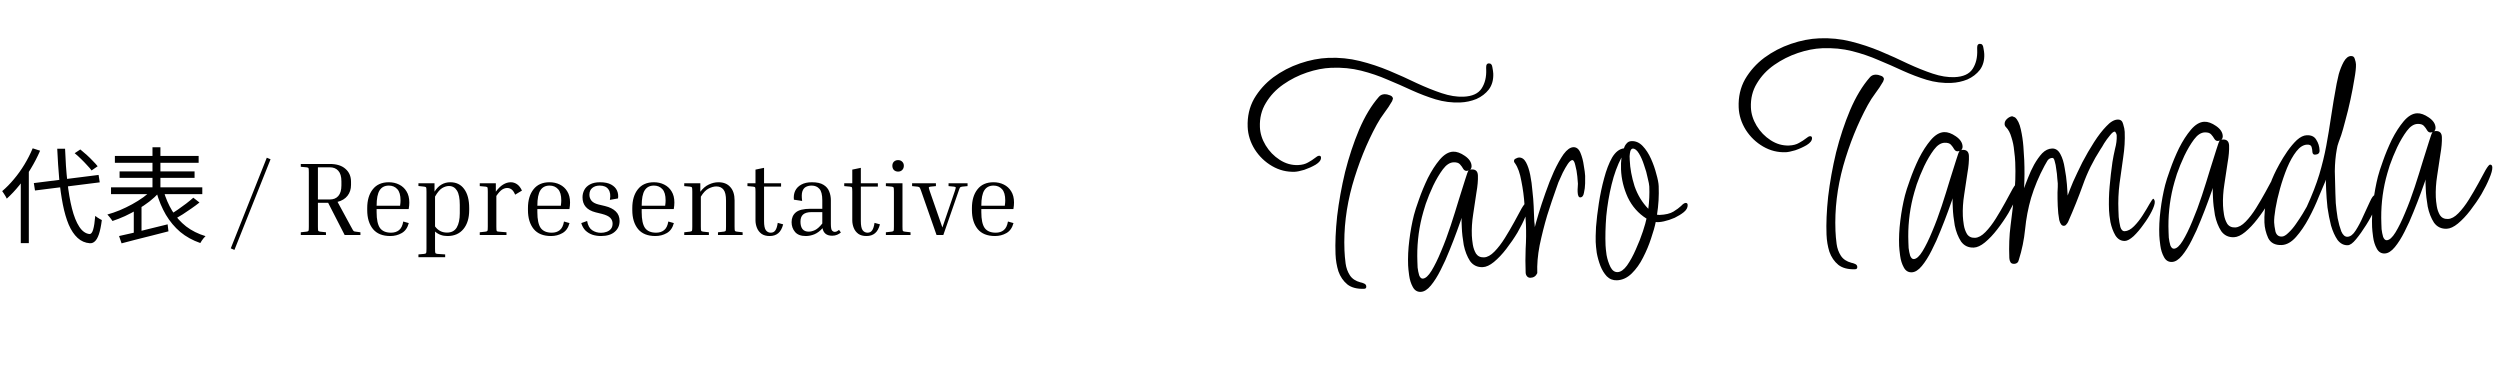
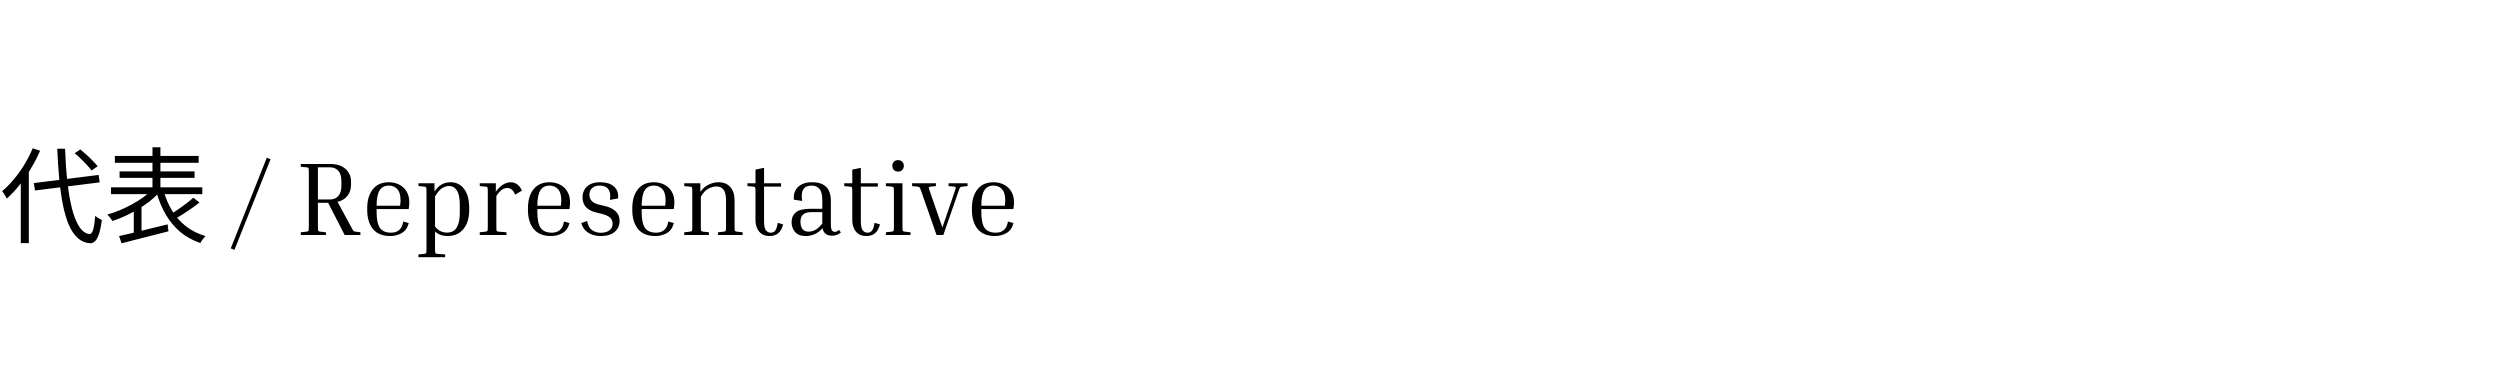
<svg xmlns="http://www.w3.org/2000/svg" width="383" height="60" viewBox="0 0 383 60" fill="none">
  <path d="M5.184 28.048L15.104 26.8L15.28 27.936L5.36 29.184L5.184 28.048ZM11.44 23.472L12.304 22.896C12.624 23.152 12.955 23.435 13.296 23.744C13.637 24.053 13.952 24.363 14.24 24.672C14.539 24.971 14.779 25.237 14.96 25.472L14.032 26.112C13.851 25.867 13.616 25.595 13.328 25.296C13.051 24.987 12.747 24.672 12.416 24.352C12.085 24.021 11.76 23.728 11.44 23.472ZM5.008 22.72L6.144 23.088C5.739 24.027 5.264 24.944 4.72 25.84C4.187 26.736 3.605 27.579 2.976 28.368C2.347 29.147 1.701 29.835 1.04 30.432C0.997 30.336 0.933 30.213 0.848 30.064C0.763 29.915 0.672 29.771 0.576 29.632C0.491 29.483 0.411 29.365 0.336 29.28C0.955 28.757 1.552 28.149 2.128 27.456C2.715 26.763 3.253 26.011 3.744 25.2C4.235 24.389 4.656 23.563 5.008 22.72ZM3.184 26.992L4.4 25.776L4.416 25.808V37.248H3.184V26.992ZM8.768 22.784H9.968C10.032 24.587 10.149 26.267 10.32 27.824C10.491 29.381 10.725 30.752 11.024 31.936C11.323 33.12 11.696 34.053 12.144 34.736C12.592 35.419 13.115 35.792 13.712 35.856C13.947 35.867 14.133 35.637 14.272 35.168C14.411 34.699 14.517 34 14.592 33.072C14.677 33.147 14.784 33.227 14.912 33.312C15.04 33.397 15.168 33.477 15.296 33.552C15.424 33.616 15.525 33.669 15.6 33.712C15.483 34.629 15.333 35.355 15.152 35.888C14.971 36.411 14.763 36.773 14.528 36.976C14.304 37.189 14.048 37.285 13.76 37.264C13.045 37.211 12.421 36.939 11.888 36.448C11.355 35.957 10.901 35.28 10.528 34.416C10.165 33.552 9.867 32.528 9.632 31.344C9.397 30.16 9.211 28.848 9.072 27.408C8.944 25.968 8.843 24.427 8.768 22.784ZM17.6 23.888H30.432V24.944H17.6V23.888ZM18.32 26.256H29.808V27.248H18.32V26.256ZM17.008 28.704H30.992V29.744H17.008V28.704ZM23.36 22.56H24.576V29.52H23.36V22.56ZM23.312 29.056L24.336 29.552C23.92 30 23.435 30.443 22.88 30.88C22.325 31.307 21.728 31.707 21.088 32.08C20.459 32.453 19.813 32.795 19.152 33.104C18.491 33.403 17.851 33.653 17.232 33.856C17.179 33.76 17.104 33.653 17.008 33.536C16.912 33.408 16.816 33.285 16.72 33.168C16.624 33.051 16.533 32.949 16.448 32.864C17.067 32.693 17.701 32.475 18.352 32.208C19.003 31.931 19.632 31.627 20.24 31.296C20.859 30.955 21.429 30.597 21.952 30.224C22.485 29.84 22.939 29.451 23.312 29.056ZM25.056 29.216C25.376 30.347 25.819 31.376 26.384 32.304C26.96 33.232 27.669 34.027 28.512 34.688C29.365 35.339 30.357 35.835 31.488 36.176C31.403 36.251 31.307 36.352 31.2 36.48C31.104 36.608 31.008 36.736 30.912 36.864C30.827 36.992 30.752 37.115 30.688 37.232C29.515 36.827 28.491 36.261 27.616 35.536C26.752 34.8 26.016 33.92 25.408 32.896C24.811 31.872 24.331 30.72 23.968 29.44L25.056 29.216ZM29.616 30.288L30.56 31.024C30.187 31.323 29.776 31.627 29.328 31.936C28.891 32.245 28.448 32.544 28 32.832C27.563 33.109 27.152 33.355 26.768 33.568L26.016 32.896C26.4 32.672 26.811 32.411 27.248 32.112C27.685 31.813 28.112 31.504 28.528 31.184C28.944 30.864 29.307 30.565 29.616 30.288ZM18.24 36.16C18.848 36.032 19.557 35.872 20.368 35.68C21.179 35.477 22.037 35.264 22.944 35.04C23.861 34.816 24.773 34.592 25.68 34.368L25.808 35.44C24.965 35.664 24.112 35.883 23.248 36.096C22.384 36.32 21.557 36.528 20.768 36.72C19.979 36.923 19.264 37.109 18.624 37.28L18.24 36.16ZM20.496 32.032L21.36 31.168L21.68 31.264V36.096H20.496V32.032ZM40.873 24.16L41.449 24.4L35.913 38.288L35.353 38.048L40.873 24.16ZM46.081 25.552V25.12H50.529C51.574 25.12 52.374 25.371 52.928 25.872C53.494 26.363 53.776 27.019 53.776 27.84V28.336C53.776 28.987 53.595 29.541 53.233 30C52.88 30.448 52.374 30.757 51.712 30.928L53.761 34.704C53.899 34.96 54.001 35.141 54.065 35.248C54.129 35.344 54.187 35.408 54.24 35.44C54.304 35.461 54.39 35.477 54.496 35.488L55.217 35.584V36H52.8L50.273 31.072H48.705V34.704C48.705 35.077 48.721 35.296 48.752 35.36C48.785 35.424 48.886 35.467 49.056 35.488L49.937 35.584V36H46.081V35.584L46.961 35.488C47.131 35.467 47.233 35.424 47.264 35.36C47.297 35.296 47.312 35.077 47.312 34.704V26.416C47.312 26.043 47.297 25.824 47.264 25.76C47.233 25.696 47.131 25.653 46.961 25.632L46.081 25.552ZM50.529 25.632H48.705V30.56H50.529C51.083 30.56 51.515 30.384 51.825 30.032C52.145 29.669 52.304 29.125 52.304 28.4V27.776C52.304 27.051 52.145 26.512 51.825 26.16C51.515 25.808 51.083 25.632 50.529 25.632ZM62.626 34.176C62.434 34.901 62.071 35.413 61.538 35.712C61.015 36.011 60.434 36.16 59.794 36.16C58.61 36.16 57.725 35.803 57.138 35.088C56.551 34.363 56.258 33.397 56.258 32.192V31.872C56.258 30.677 56.541 29.723 57.106 29.008C57.671 28.283 58.493 27.92 59.57 27.92C60.146 27.92 60.669 28.037 61.138 28.272C61.618 28.507 61.997 28.853 62.274 29.312C62.562 29.771 62.706 30.341 62.706 31.024C62.706 31.344 62.674 31.68 62.61 32.032H57.698V32.512C57.698 33.632 57.869 34.437 58.21 34.928C58.562 35.408 59.127 35.648 59.906 35.648C60.397 35.648 60.802 35.52 61.122 35.264C61.453 35.008 61.671 34.565 61.778 33.936L62.626 34.176ZM59.57 28.432C58.941 28.432 58.471 28.672 58.162 29.152C57.853 29.632 57.698 30.421 57.698 31.52H61.298V31.472C61.319 31.333 61.335 31.2 61.346 31.072C61.357 30.933 61.362 30.811 61.362 30.704C61.362 29.904 61.197 29.328 60.866 28.976C60.535 28.613 60.103 28.432 59.57 28.432ZM64.104 28.496V28.08H66.568V29.36C66.888 28.859 67.246 28.496 67.64 28.272C68.046 28.037 68.494 27.92 68.984 27.92C69.902 27.92 70.611 28.267 71.112 28.96C71.624 29.653 71.88 30.624 71.88 31.872V32.192C71.88 33.408 71.587 34.373 71 35.088C70.414 35.803 69.598 36.16 68.552 36.16C67.806 36.16 67.171 35.931 66.648 35.472V38.112C66.648 38.475 66.664 38.688 66.696 38.752C66.728 38.827 66.83 38.875 67 38.896L68.2 38.976V39.408H64.104V38.976L64.984 38.896C65.155 38.875 65.256 38.827 65.288 38.752C65.32 38.688 65.336 38.475 65.336 38.112V29.376C65.336 29.003 65.32 28.784 65.288 28.72C65.256 28.656 65.155 28.613 64.984 28.592L64.104 28.496ZM68.776 28.496C68.446 28.496 68.099 28.603 67.736 28.816C67.384 29.029 67.022 29.461 66.648 30.112V34.688C67.107 35.317 67.715 35.632 68.472 35.632C69.166 35.632 69.667 35.371 69.976 34.848C70.286 34.315 70.44 33.589 70.44 32.672V31.392C70.44 30.389 70.296 29.659 70.008 29.2C69.72 28.731 69.31 28.496 68.776 28.496ZM73.498 28.512V28.08H75.962V29.36C76.335 28.859 76.708 28.496 77.082 28.272C77.466 28.037 77.855 27.92 78.249 27.92C78.591 27.92 78.911 28.021 79.21 28.224C79.508 28.427 79.759 28.752 79.962 29.2L78.921 29.824C78.761 29.44 78.58 29.173 78.377 29.024C78.175 28.875 77.951 28.8 77.706 28.8C77.439 28.8 77.172 28.885 76.906 29.056C76.65 29.227 76.362 29.547 76.041 30.016V34.704C76.041 35.077 76.058 35.301 76.09 35.376C76.121 35.44 76.223 35.477 76.394 35.488L77.594 35.584V36H73.498V35.584L74.377 35.488C74.548 35.467 74.65 35.424 74.681 35.36C74.713 35.296 74.73 35.077 74.73 34.704V29.376C74.73 29.003 74.713 28.784 74.681 28.72C74.65 28.656 74.548 28.613 74.377 28.592L73.498 28.512ZM87.251 34.176C87.059 34.901 86.696 35.413 86.163 35.712C85.64 36.011 85.059 36.16 84.419 36.16C83.235 36.16 82.35 35.803 81.763 35.088C81.176 34.363 80.883 33.397 80.883 32.192V31.872C80.883 30.677 81.166 29.723 81.731 29.008C82.296 28.283 83.118 27.92 84.195 27.92C84.771 27.92 85.294 28.037 85.763 28.272C86.243 28.507 86.622 28.853 86.899 29.312C87.187 29.771 87.331 30.341 87.331 31.024C87.331 31.344 87.299 31.68 87.235 32.032H82.323V32.512C82.323 33.632 82.494 34.437 82.835 34.928C83.187 35.408 83.752 35.648 84.531 35.648C85.022 35.648 85.427 35.52 85.747 35.264C86.078 35.008 86.296 34.565 86.403 33.936L87.251 34.176ZM84.195 28.432C83.566 28.432 83.096 28.672 82.787 29.152C82.478 29.632 82.323 30.421 82.323 31.52H85.923V31.472C85.944 31.333 85.96 31.2 85.971 31.072C85.982 30.933 85.987 30.811 85.987 30.704C85.987 29.904 85.822 29.328 85.491 28.976C85.16 28.613 84.728 28.432 84.195 28.432ZM92.217 32.768L91.241 32.528C89.908 32.187 89.241 31.419 89.241 30.224C89.241 29.829 89.332 29.456 89.513 29.104C89.695 28.752 89.983 28.469 90.377 28.256C90.783 28.032 91.3 27.92 91.929 27.92C92.633 27.92 93.199 28.037 93.625 28.272C94.052 28.507 94.351 28.811 94.521 29.184C94.692 29.557 94.745 29.963 94.681 30.4L93.433 30.624C93.561 29.931 93.487 29.392 93.209 29.008C92.943 28.624 92.5 28.432 91.881 28.432C91.401 28.432 91.017 28.555 90.729 28.8C90.441 29.035 90.297 29.381 90.297 29.84C90.297 30.181 90.404 30.485 90.617 30.752C90.831 31.008 91.188 31.2 91.689 31.328L92.697 31.568C93.401 31.739 93.945 32.011 94.329 32.384C94.724 32.757 94.921 33.248 94.921 33.856C94.921 34.539 94.671 35.093 94.169 35.52C93.679 35.947 92.975 36.16 92.057 36.16C91.62 36.16 91.193 36.096 90.777 35.968C90.372 35.829 90.015 35.616 89.705 35.328C89.407 35.029 89.188 34.645 89.049 34.176L89.945 33.856C90.063 34.528 90.319 34.997 90.713 35.264C91.108 35.531 91.561 35.664 92.073 35.664C92.372 35.664 92.655 35.616 92.921 35.52C93.199 35.424 93.423 35.275 93.593 35.072C93.764 34.859 93.849 34.587 93.849 34.256C93.849 33.915 93.732 33.621 93.497 33.376C93.263 33.131 92.836 32.928 92.217 32.768ZM103.235 34.176C103.043 34.901 102.681 35.413 102.147 35.712C101.625 36.011 101.043 36.16 100.403 36.16C99.219 36.16 98.334 35.803 97.747 35.088C97.161 34.363 96.867 33.397 96.867 32.192V31.872C96.867 30.677 97.15 29.723 97.715 29.008C98.281 28.283 99.102 27.92 100.179 27.92C100.755 27.92 101.278 28.037 101.747 28.272C102.227 28.507 102.606 28.853 102.883 29.312C103.171 29.771 103.315 30.341 103.315 31.024C103.315 31.344 103.283 31.68 103.219 32.032H98.307V32.512C98.307 33.632 98.478 34.437 98.819 34.928C99.171 35.408 99.737 35.648 100.515 35.648C101.006 35.648 101.411 35.52 101.731 35.264C102.062 35.008 102.281 34.565 102.387 33.936L103.235 34.176ZM100.179 28.432C99.55 28.432 99.081 28.672 98.771 29.152C98.462 29.632 98.307 30.421 98.307 31.52H101.907V31.472C101.929 31.333 101.945 31.2 101.955 31.072C101.966 30.933 101.971 30.811 101.971 30.704C101.971 29.904 101.806 29.328 101.475 28.976C101.145 28.613 100.713 28.432 100.179 28.432ZM113.77 35.584V36H109.994V35.584L110.874 35.488C111.044 35.467 111.146 35.424 111.178 35.36C111.21 35.296 111.226 35.077 111.226 34.704V30.72C111.226 29.931 111.098 29.376 110.842 29.056C110.586 28.725 110.218 28.56 109.738 28.56C109.386 28.56 108.996 28.667 108.57 28.88C108.143 29.093 107.743 29.509 107.37 30.128V34.704C107.37 35.077 107.386 35.296 107.418 35.36C107.45 35.424 107.551 35.467 107.722 35.488L108.602 35.584V36H104.826V35.584L105.706 35.488C105.876 35.467 105.978 35.424 106.01 35.36C106.042 35.296 106.058 35.077 106.058 34.704V29.376C106.058 29.003 106.042 28.784 106.01 28.72C105.978 28.656 105.876 28.613 105.706 28.592L104.826 28.512V28.08H107.29V29.376C107.674 28.864 108.106 28.496 108.586 28.272C109.076 28.037 109.567 27.92 110.058 27.92C110.847 27.92 111.455 28.165 111.882 28.656C112.319 29.136 112.538 29.819 112.538 30.704V34.704C112.538 35.077 112.554 35.296 112.586 35.36C112.618 35.424 112.719 35.467 112.89 35.488L113.77 35.584ZM119.981 34.368C119.821 34.987 119.57 35.44 119.229 35.728C118.887 36.016 118.45 36.16 117.917 36.16C117.405 36.16 116.989 36.048 116.669 35.824C116.349 35.589 116.114 35.285 115.965 34.912C115.815 34.539 115.741 34.149 115.741 33.744V29.376C115.741 29.003 115.725 28.784 115.693 28.72C115.671 28.656 115.57 28.613 115.389 28.592L114.509 28.512V28.08H115.741V25.984L117.053 25.712V28.08H119.661V28.592H117.053V33.872C117.053 34.544 117.143 35.008 117.325 35.264C117.517 35.52 117.767 35.648 118.077 35.648C118.386 35.648 118.621 35.531 118.781 35.296C118.951 35.061 119.074 34.677 119.149 34.144L119.981 34.368ZM127.48 36.112C126.648 36.112 126.157 35.728 126.008 34.96C125.635 35.387 125.224 35.696 124.776 35.888C124.328 36.069 123.885 36.16 123.448 36.16C122.701 36.16 122.152 35.952 121.8 35.536C121.448 35.12 121.272 34.619 121.272 34.032C121.272 33.403 121.485 32.907 121.912 32.544C122.349 32.171 123.101 31.984 124.168 31.984H125.976V30.688C125.976 29.835 125.827 29.248 125.528 28.928C125.24 28.597 124.845 28.432 124.344 28.432C124.024 28.432 123.736 28.496 123.48 28.624C123.224 28.752 123.037 28.987 122.92 29.328C122.813 29.659 122.803 30.144 122.888 30.784L121.624 30.592C121.571 30.091 121.635 29.643 121.816 29.248C122.008 28.843 122.317 28.523 122.744 28.288C123.181 28.043 123.725 27.92 124.376 27.92C125.155 27.92 125.752 28.053 126.168 28.32C126.584 28.576 126.872 28.912 127.032 29.328C127.203 29.744 127.288 30.197 127.288 30.688V34.288C127.288 34.832 127.347 35.173 127.464 35.312C127.592 35.451 127.731 35.52 127.88 35.52C127.976 35.52 128.077 35.499 128.184 35.456C128.291 35.403 128.408 35.323 128.536 35.216L128.824 35.616C128.664 35.755 128.472 35.872 128.248 35.968C128.035 36.064 127.779 36.112 127.48 36.112ZM123.896 35.488C124.195 35.488 124.515 35.408 124.856 35.248C125.208 35.077 125.581 34.741 125.976 34.24V32.496H124.344C123.747 32.496 123.309 32.619 123.032 32.864C122.765 33.099 122.632 33.467 122.632 33.968C122.632 34.448 122.733 34.821 122.936 35.088C123.149 35.355 123.469 35.488 123.896 35.488ZM134.809 34.368C134.649 34.987 134.398 35.44 134.057 35.728C133.715 36.016 133.278 36.16 132.745 36.16C132.233 36.16 131.817 36.048 131.497 35.824C131.177 35.589 130.942 35.285 130.793 34.912C130.643 34.539 130.569 34.149 130.569 33.744V29.376C130.569 29.003 130.553 28.784 130.521 28.72C130.499 28.656 130.398 28.613 130.217 28.592L129.337 28.512V28.08H130.569V25.984L131.881 25.712V28.08H134.489V28.592H131.881V33.872C131.881 34.544 131.971 35.008 132.153 35.264C132.345 35.52 132.595 35.648 132.905 35.648C133.214 35.648 133.449 35.531 133.609 35.296C133.779 35.061 133.902 34.677 133.977 34.144L134.809 34.368ZM137.588 26.288C137.332 26.288 137.119 26.208 136.948 26.048C136.788 25.877 136.708 25.659 136.708 25.392C136.708 25.136 136.788 24.928 136.948 24.768C137.119 24.608 137.332 24.528 137.588 24.528C137.844 24.528 138.052 24.608 138.212 24.768C138.383 24.928 138.468 25.136 138.468 25.392C138.468 25.659 138.383 25.877 138.212 26.048C138.052 26.208 137.844 26.288 137.588 26.288ZM135.716 28.512V28.08H138.26V34.704C138.26 35.077 138.276 35.296 138.308 35.36C138.34 35.424 138.442 35.467 138.612 35.488L139.492 35.584V36H135.716V35.584L136.596 35.488C136.767 35.467 136.868 35.424 136.9 35.36C136.932 35.296 136.948 35.077 136.948 34.704V29.376C136.948 29.003 136.932 28.784 136.9 28.72C136.868 28.656 136.767 28.613 136.596 28.592L135.716 28.512ZM146.854 29.28L144.518 36H143.478L141.126 29.28C141.019 28.971 140.939 28.784 140.886 28.72C140.832 28.656 140.72 28.613 140.55 28.592L139.734 28.512V28.08H143.382V28.512L142.566 28.592C142.395 28.613 142.304 28.656 142.294 28.72C142.283 28.773 142.331 28.96 142.438 29.28L144.374 34.848L146.278 29.28C146.384 28.96 146.432 28.773 146.422 28.72C146.411 28.656 146.32 28.613 146.15 28.592L145.318 28.512V28.08H148.23V28.512L147.414 28.592C147.243 28.613 147.131 28.656 147.078 28.72C147.035 28.773 146.96 28.96 146.854 29.28ZM155.267 34.176C155.075 34.901 154.712 35.413 154.179 35.712C153.656 36.011 153.075 36.16 152.435 36.16C151.251 36.16 150.365 35.803 149.779 35.088C149.192 34.363 148.899 33.397 148.899 32.192V31.872C148.899 30.677 149.181 29.723 149.747 29.008C150.312 28.283 151.133 27.92 152.211 27.92C152.787 27.92 153.309 28.037 153.779 28.272C154.259 28.507 154.637 28.853 154.915 29.312C155.203 29.771 155.347 30.341 155.347 31.024C155.347 31.344 155.315 31.68 155.251 32.032H150.339V32.512C150.339 33.632 150.509 34.437 150.851 34.928C151.203 35.408 151.768 35.648 152.547 35.648C153.037 35.648 153.443 35.52 153.763 35.264C154.093 35.008 154.312 34.565 154.419 33.936L155.267 34.176ZM152.211 28.432C151.581 28.432 151.112 28.672 150.803 29.152C150.493 29.632 150.339 30.421 150.339 31.52H153.939V31.472C153.96 31.333 153.976 31.2 153.987 31.072C153.997 30.933 154.003 30.811 154.003 30.704C154.003 29.904 153.837 29.328 153.507 28.976C153.176 28.613 152.744 28.432 152.211 28.432Z" fill="black" />
-   <path d="M198.382 26.315C197.135 26.364 195.971 26.075 194.889 25.445C193.807 24.816 192.925 23.97 192.242 22.909C191.558 21.815 191.192 20.66 191.143 19.445C191.08 17.847 191.407 16.409 192.124 15.131C192.874 13.852 193.855 12.756 195.068 11.843C196.313 10.929 197.677 10.218 199.162 9.711C200.647 9.203 202.093 8.921 203.5 8.865C205.163 8.799 206.77 8.959 208.323 9.346C209.876 9.732 211.385 10.233 212.85 10.847C214.316 11.461 215.718 12.094 217.057 12.745C218.395 13.364 219.664 13.874 220.865 14.275C222.066 14.675 223.178 14.855 224.201 14.814C225.544 14.761 226.472 14.339 226.985 13.55C227.498 12.761 227.732 11.791 227.686 10.64L227.68 10.496C227.674 10.336 227.683 10.176 227.709 10.015C227.765 9.82 227.889 9.719 228.081 9.712C228.401 9.699 228.585 9.9 228.634 10.314C228.714 10.727 228.759 11.046 228.768 11.27C228.806 12.229 228.582 13.039 228.096 13.698C227.609 14.326 226.972 14.816 226.185 15.168C225.397 15.487 224.571 15.664 223.708 15.699C222.429 15.749 221.174 15.591 219.942 15.224C218.743 14.855 217.523 14.392 216.284 13.833C215.077 13.272 213.838 12.729 212.568 12.203C211.297 11.645 209.95 11.187 208.526 10.827C207.103 10.467 205.576 10.32 203.945 10.385C202.762 10.432 201.523 10.674 200.227 11.109C198.931 11.545 197.722 12.154 196.601 12.935C195.479 13.716 194.588 14.665 193.928 15.78C193.266 16.863 192.963 18.092 193.018 19.467C193.056 20.426 193.349 21.359 193.898 22.266C194.446 23.173 195.164 23.913 196.052 24.486C196.939 25.059 197.879 25.326 198.87 25.287C199.477 25.262 199.985 25.13 200.391 24.89C200.83 24.648 201.174 24.426 201.422 24.224C201.701 23.989 201.92 23.868 202.08 23.862C202.272 23.854 202.371 23.946 202.379 24.138C202.394 24.522 202.121 24.885 201.558 25.228C201.026 25.537 200.444 25.8 199.812 26.018C199.179 26.203 198.702 26.302 198.382 26.315ZM208.992 44.243C207.905 44.286 207.048 44.064 206.42 43.577C205.791 43.057 205.332 42.387 205.043 41.566C204.786 40.743 204.639 39.869 204.602 38.941C204.534 37.247 204.617 35.306 204.85 33.119C205.114 30.899 205.521 28.641 206.07 26.345C206.651 24.048 207.366 21.89 208.214 19.87C209.093 17.818 210.099 16.145 211.232 14.85C211.446 14.586 211.745 14.446 212.128 14.43C212.352 14.421 212.611 14.475 212.903 14.592C213.195 14.676 213.362 14.846 213.404 15.1L213.275 15.49C212.916 16.112 212.523 16.704 212.097 17.266C211.671 17.827 211.279 18.435 210.921 19.09C209.369 21.938 208.116 25.047 207.161 28.415C206.237 31.751 205.841 35.065 205.972 38.358C205.997 38.998 206.056 39.668 206.148 40.369C206.239 41.038 206.455 41.638 206.796 42.169C207.137 42.699 207.68 43.062 208.425 43.257C208.586 43.282 208.764 43.339 208.96 43.428C209.187 43.514 209.306 43.67 209.315 43.894C209.324 44.117 209.216 44.234 208.992 44.243ZM217.663 44.714C217.119 44.736 216.709 44.48 216.431 43.947C216.155 43.445 215.972 42.86 215.881 42.191C215.79 41.522 215.738 41.012 215.724 40.66C215.676 39.445 215.737 38.162 215.907 36.81C216.076 35.426 216.313 34.136 216.617 32.938C216.756 32.389 217.012 31.594 217.387 30.554C217.761 29.482 218.214 28.391 218.746 27.281C219.31 26.17 219.913 25.233 220.556 24.471C221.228 23.676 221.917 23.264 222.62 23.236C223.164 23.214 223.765 23.43 224.423 23.885C225.082 24.339 225.423 24.854 225.446 25.429C225.454 25.653 225.382 25.848 225.229 26.014C225.259 25.981 225.339 25.962 225.467 25.957C226.074 25.933 226.391 26.24 226.416 26.88C226.445 27.615 226.368 28.499 226.185 29.531C226.034 30.562 225.87 31.657 225.692 32.817C225.512 33.945 225.444 35.037 225.486 36.092C225.501 36.476 225.552 36.938 225.637 37.479C225.722 37.988 225.884 38.446 226.124 38.853C226.397 39.258 226.805 39.45 227.348 39.428C227.86 39.408 228.392 39.115 228.946 38.548C229.5 37.982 230.033 37.288 230.545 36.467C231.057 35.646 231.536 34.826 231.984 34.008C232.432 33.189 232.805 32.502 233.103 31.946C233.433 31.388 233.662 31.107 233.79 31.102C234.014 31.093 234.131 31.232 234.143 31.52C234.158 31.904 234.005 32.47 233.682 33.22C233.39 33.936 232.99 34.736 232.481 35.621C231.97 36.474 231.395 37.314 230.756 38.14C230.147 38.933 229.517 39.598 228.866 40.137C228.245 40.642 227.679 40.904 227.168 40.925C226.336 40.958 225.683 40.648 225.209 39.994C224.765 39.307 224.444 38.487 224.246 37.535C224.08 36.58 223.981 35.688 223.948 34.856C223.936 34.569 223.925 34.297 223.915 34.041C223.905 33.785 223.912 33.561 223.936 33.367C223.762 33.823 223.517 34.505 223.201 35.414C222.884 36.292 222.506 37.267 222.069 38.342C221.662 39.383 221.206 40.394 220.7 41.375C220.226 42.322 219.729 43.111 219.209 43.74C218.69 44.369 218.174 44.694 217.663 44.714ZM217.966 42.684C218.382 42.668 218.83 42.266 219.311 41.478C219.792 40.69 220.281 39.694 220.778 38.489C221.305 37.251 221.797 35.935 222.254 34.539C222.71 33.144 223.122 31.831 223.49 30.599C223.888 29.334 224.215 28.296 224.471 27.486C224.725 26.643 224.899 26.188 224.993 26.12L224.707 26.179C224.483 26.188 224.303 26.083 224.166 25.864C224.028 25.614 223.858 25.38 223.658 25.164C223.457 24.948 223.133 24.849 222.685 24.867C222.109 24.89 221.563 25.247 221.046 25.941C220.53 26.634 220.034 27.47 219.561 28.45C219.118 29.396 218.739 30.324 218.423 31.233C218.139 32.141 217.942 32.822 217.832 33.274C217.28 35.506 217.051 37.789 217.144 40.123C217.149 40.251 217.16 40.539 217.178 40.986C217.227 41.401 217.306 41.798 217.418 42.178C217.56 42.525 217.742 42.693 217.966 42.684ZM234.482 42.555C234.258 42.564 234.079 42.491 233.945 42.336C233.811 42.182 233.739 41.992 233.73 41.768C233.682 40.553 233.681 39.336 233.729 38.118C233.807 36.865 233.822 35.632 233.774 34.417C233.742 33.617 233.67 32.612 233.557 31.399C233.476 30.153 233.315 28.943 233.077 27.767C232.868 26.559 232.544 25.643 232.102 25.02C232.068 24.957 232.034 24.911 232.001 24.88C231.966 24.817 231.948 24.754 231.945 24.69C231.938 24.498 232.028 24.366 232.218 24.295C232.406 24.191 232.564 24.137 232.692 24.132C233.139 24.114 233.501 24.356 233.777 24.857C234.053 25.359 234.271 26.006 234.431 26.801C234.591 27.595 234.704 28.423 234.77 29.285C234.867 30.114 234.93 30.88 234.958 31.584C234.985 32.255 235.003 32.719 235.013 32.974C235.026 33.294 235.038 33.598 235.05 33.886C235.093 34.172 235.121 34.475 235.134 34.795C235.244 34.342 235.44 33.646 235.723 32.706C236.006 31.766 236.349 30.727 236.752 29.59C237.154 28.422 237.59 27.315 238.061 26.272C238.562 25.195 239.056 24.311 239.541 23.619C240.057 22.926 240.556 22.57 241.035 22.55C241.515 22.531 241.879 22.821 242.127 23.42C242.375 24.018 242.545 24.668 242.637 25.369C242.761 26.069 242.83 26.594 242.844 26.946C242.852 27.17 242.852 27.554 242.841 28.099C242.83 28.612 242.769 29.095 242.659 29.547C242.581 29.999 242.398 30.23 242.11 30.242C241.854 30.252 241.715 29.969 241.692 29.394C241.682 29.138 241.688 28.898 241.711 28.672C241.734 28.447 241.743 28.271 241.738 28.143C241.732 27.983 241.701 27.616 241.646 27.042C241.59 26.436 241.487 25.863 241.338 25.325C241.22 24.785 241.066 24.519 240.874 24.526C240.682 24.534 240.45 24.735 240.177 25.131C239.935 25.493 239.681 25.935 239.413 26.458C239.177 26.948 238.956 27.437 238.751 27.926C238.577 28.381 238.462 28.706 238.406 28.9C237.973 30.102 237.515 31.466 237.031 32.99C236.58 34.513 236.193 36.05 235.87 37.6C235.578 39.117 235.458 40.531 235.511 41.842C235.305 42.298 234.962 42.536 234.482 42.555ZM247.72 42.941C247.113 42.965 246.592 42.761 246.159 42.33C245.757 41.898 245.432 41.367 245.183 40.736C244.932 40.073 244.745 39.408 244.623 38.741C244.532 38.072 244.478 37.513 244.46 37.066C244.441 36.586 244.458 35.817 244.512 34.758C244.597 33.666 244.741 32.459 244.944 31.138C245.148 29.817 245.417 28.541 245.753 27.311C246.087 26.048 246.493 24.991 246.972 24.14C247.482 23.287 248.088 22.814 248.789 22.722C248.873 22.43 249.007 22.185 249.192 21.985C249.375 21.754 249.626 21.632 249.946 21.619C250.585 21.594 251.155 21.843 251.657 22.368C252.158 22.892 252.584 23.548 252.936 24.334C253.288 25.121 253.559 25.895 253.749 26.656C253.971 27.416 254.092 28.035 254.111 28.515C254.17 29.986 254.084 31.446 253.853 32.897L254.239 32.929C255.166 32.892 255.88 32.72 256.38 32.412C256.88 32.103 257.269 31.816 257.547 31.549C257.823 31.249 258.057 31.096 258.249 31.088C258.441 31.081 258.541 31.189 258.55 31.413C258.565 31.796 258.372 32.156 257.969 32.492C257.596 32.796 257.128 33.087 256.562 33.365C255.996 33.612 255.442 33.794 254.903 33.912C254.363 34.029 253.948 34.062 253.658 34.009C253.524 34.687 253.286 35.529 252.942 36.536C252.628 37.509 252.219 38.486 251.713 39.467C251.239 40.415 250.662 41.222 249.984 41.89C249.306 42.557 248.552 42.907 247.72 42.941ZM252.52 31.989C252.668 30.862 252.718 29.723 252.672 28.572C252.662 28.316 252.581 27.887 252.429 27.285C252.308 26.649 252.121 25.984 251.869 25.29C251.649 24.594 251.385 23.996 251.077 23.496C250.769 22.995 250.455 22.752 250.135 22.765C249.975 22.771 249.853 22.904 249.767 23.163C249.712 23.39 249.674 23.648 249.654 23.937C249.665 24.224 249.673 24.416 249.676 24.512C249.727 25.791 249.973 27.127 250.412 28.518C250.883 29.876 251.586 31.033 252.52 31.989ZM247.815 41.688C248.294 41.669 248.777 41.329 249.263 40.669C249.748 39.978 250.196 39.159 250.606 38.214C251.048 37.236 251.411 36.309 251.697 35.432C251.982 34.556 252.164 33.909 252.244 33.489C250.996 32.706 250.04 31.623 249.376 30.241C248.745 28.857 248.4 27.429 248.341 25.959C248.316 25.319 248.339 24.71 248.412 24.13C247.787 25.308 247.281 26.689 246.896 28.274C246.511 29.858 246.239 31.471 246.08 33.11C245.953 34.748 245.916 36.239 245.97 37.582C245.982 37.902 246.034 38.396 246.125 39.065C246.247 39.733 246.448 40.349 246.727 40.915C247.004 41.448 247.367 41.706 247.815 41.688ZM273.604 23.319C272.357 23.369 271.193 23.079 270.111 22.449C269.029 21.82 268.146 20.974 267.464 19.913C266.78 18.819 266.413 17.665 266.365 16.45C266.301 14.851 266.628 13.413 267.346 12.135C268.096 10.856 269.077 9.76 270.29 8.848C271.534 7.933 272.899 7.222 274.384 6.715C275.869 6.207 277.315 5.926 278.722 5.87C280.384 5.803 281.992 5.964 283.545 6.35C285.097 6.737 286.606 7.237 288.072 7.851C289.538 8.465 290.94 9.098 292.279 9.749C293.617 10.368 294.886 10.878 296.087 11.279C297.288 11.679 298.4 11.859 299.423 11.819C300.766 11.765 301.694 11.344 302.207 10.555C302.72 9.766 302.953 8.796 302.908 7.645L302.902 7.501C302.895 7.341 302.905 7.18 302.931 7.019C302.987 6.825 303.111 6.724 303.303 6.716C303.623 6.703 303.807 6.904 303.855 7.319C303.936 7.732 303.981 8.05 303.989 8.274C304.028 9.233 303.804 10.043 303.318 10.703C302.83 11.331 302.193 11.82 301.407 12.172C300.619 12.492 299.793 12.668 298.93 12.703C297.651 12.754 296.395 12.596 295.164 12.228C293.964 11.86 292.745 11.396 291.506 10.837C290.298 10.276 289.06 9.733 287.79 9.207C286.519 8.65 285.171 8.191 283.748 7.831C282.324 7.472 280.797 7.324 279.167 7.389C277.984 7.436 276.744 7.678 275.448 8.114C274.153 8.55 272.944 9.158 271.822 9.939C270.7 10.721 269.809 11.669 269.149 12.784C268.488 13.867 268.185 15.096 268.239 16.471C268.278 17.43 268.571 18.363 269.119 19.27C269.668 20.177 270.386 20.917 271.273 21.49C272.161 22.064 273.1 22.33 274.092 22.291C274.699 22.267 275.206 22.134 275.613 21.894C276.052 21.652 276.395 21.43 276.643 21.229C276.922 20.993 277.142 20.872 277.301 20.866C277.493 20.858 277.593 20.951 277.601 21.142C277.616 21.526 277.342 21.889 276.779 22.232C276.247 22.541 275.665 22.805 275.033 23.022C274.4 23.207 273.924 23.306 273.604 23.319ZM284.214 41.247C283.127 41.29 282.269 41.068 281.641 40.581C281.012 40.062 280.553 39.391 280.264 38.57C280.007 37.748 279.86 36.873 279.823 35.946C279.756 34.251 279.839 32.31 280.072 30.123C280.336 27.903 280.742 25.645 281.291 23.349C281.872 21.052 282.587 18.894 283.435 16.875C284.314 14.822 285.321 13.149 286.454 11.855C286.668 11.59 286.966 11.45 287.35 11.435C287.574 11.426 287.832 11.479 288.125 11.596C288.417 11.68 288.584 11.85 288.626 12.104L288.497 12.494C288.138 13.117 287.745 13.709 287.319 14.27C286.893 14.832 286.501 15.44 286.143 16.094C284.591 18.942 283.337 22.051 282.383 25.419C281.459 28.755 281.062 32.069 281.193 35.363C281.219 36.002 281.278 36.672 281.37 37.373C281.46 38.042 281.676 38.642 282.018 39.173C282.359 39.704 282.902 40.066 283.646 40.261C283.807 40.286 283.986 40.343 284.181 40.432C284.409 40.519 284.527 40.674 284.536 40.898C284.545 41.122 284.438 41.238 284.214 41.247ZM292.884 41.718C292.341 41.74 291.93 41.484 291.653 40.951C291.377 40.449 291.193 39.864 291.103 39.195C291.012 38.526 290.96 38.016 290.946 37.664C290.897 36.449 290.958 35.166 291.128 33.814C291.298 32.43 291.534 31.14 291.839 29.943C291.977 29.393 292.234 28.598 292.609 27.558C292.982 26.486 293.435 25.396 293.968 24.285C294.532 23.174 295.135 22.237 295.777 21.475C296.45 20.68 297.138 20.268 297.842 20.24C298.385 20.218 298.986 20.435 299.645 20.889C300.303 21.343 300.644 21.858 300.667 22.433C300.676 22.657 300.604 22.852 300.45 23.018C300.481 22.985 300.56 22.966 300.688 22.961C301.296 22.937 301.612 23.244 301.638 23.884C301.667 24.619 301.59 25.503 301.407 26.535C301.256 27.566 301.091 28.662 300.913 29.822C300.734 30.95 300.665 32.041 300.708 33.096C300.723 33.48 300.773 33.942 300.859 34.483C300.943 34.992 301.106 35.45 301.346 35.857C301.618 36.263 302.026 36.455 302.57 36.433C303.081 36.412 303.614 36.119 304.168 35.553C304.722 34.986 305.255 34.292 305.766 33.471C306.278 32.65 306.758 31.831 307.206 31.012C307.654 30.194 308.026 29.506 308.325 28.95C308.655 28.392 308.884 28.111 309.012 28.106C309.235 28.097 309.353 28.236 309.364 28.524C309.38 28.908 309.226 29.474 308.904 30.224C308.612 30.94 308.212 31.741 307.702 32.626C307.192 33.478 306.617 34.318 305.977 35.144C305.368 35.937 304.738 36.603 304.087 37.141C303.467 37.646 302.901 37.909 302.389 37.929C301.558 37.962 300.905 37.652 300.431 36.998C299.987 36.312 299.666 35.492 299.468 34.539C299.302 33.585 299.202 32.692 299.169 31.86C299.158 31.573 299.147 31.301 299.137 31.045C299.126 30.789 299.134 30.565 299.158 30.372C298.984 30.827 298.739 31.509 298.423 32.419C298.105 33.296 297.728 34.272 297.29 35.346C296.883 36.387 296.427 37.398 295.922 38.379C295.447 39.327 294.95 40.115 294.431 40.744C293.912 41.373 293.396 41.698 292.884 41.718ZM293.188 39.689C293.604 39.672 294.052 39.27 294.533 38.482C295.014 37.694 295.503 36.698 295.999 35.493C296.526 34.256 297.018 32.939 297.475 31.544C297.932 30.148 298.344 28.835 298.711 27.603C299.109 26.338 299.436 25.301 299.692 24.49C299.947 23.647 300.121 23.192 300.214 23.124L299.928 23.183C299.705 23.192 299.524 23.087 299.387 22.869C299.249 22.618 299.08 22.385 298.879 22.168C298.678 21.952 298.354 21.853 297.907 21.871C297.331 21.894 296.785 22.252 296.268 22.945C295.751 23.638 295.256 24.474 294.783 25.454C294.34 26.4 293.961 27.328 293.645 28.238C293.36 29.145 293.163 29.826 293.053 30.279C292.502 32.51 292.272 34.793 292.365 37.127C292.37 37.255 292.382 37.543 292.4 37.991C292.448 38.405 292.528 38.802 292.639 39.182C292.781 39.529 292.964 39.698 293.188 39.689ZM308.585 40.421C308.297 40.432 308.102 40.344 307.998 40.156C307.895 39.968 307.838 39.762 307.829 39.538L307.826 39.442C307.757 37.715 307.82 36.096 308.016 34.583C308.212 33.07 308.392 31.541 308.554 29.998C308.748 28.421 308.807 26.705 308.734 24.85C308.713 24.339 308.658 23.748 308.567 23.08C308.507 22.377 308.368 21.694 308.149 21.031C307.963 20.366 307.686 19.848 307.319 19.478C307.186 19.356 307.115 19.198 307.108 19.006C307.096 18.719 307.214 18.458 307.461 18.224C307.708 17.99 307.974 17.851 308.261 17.808L308.7 17.982C309.098 18.319 309.395 18.931 309.59 19.82C309.784 20.677 309.915 21.553 309.983 22.447C310.051 23.341 310.095 24.044 310.115 24.555C310.143 25.259 310.155 25.963 310.151 26.667C310.147 27.372 310.128 28.093 310.093 28.831C310.236 28.409 310.439 27.873 310.702 27.222C310.963 26.539 311.272 25.87 311.63 25.215C312.019 24.527 312.429 23.951 312.859 23.485C313.32 23.018 313.823 22.774 314.367 22.753C314.91 22.731 315.338 23.018 315.65 23.614C315.961 24.178 316.181 24.89 316.311 25.75C316.474 26.608 316.587 27.436 316.651 28.234C316.713 29 316.752 29.575 316.767 29.959C316.94 29.471 317.216 28.772 317.596 27.86C318.008 26.947 318.481 25.951 319.015 24.873C319.58 23.794 320.18 22.761 320.813 21.775C321.446 20.789 322.07 19.98 322.686 19.347C323.3 18.682 323.878 18.338 324.422 18.317C324.87 18.299 325.151 18.528 325.266 19.004C325.413 19.478 325.493 19.875 325.506 20.195C325.557 21.474 325.48 22.774 325.277 24.095C325.105 25.415 324.918 26.752 324.716 28.105C324.545 29.457 324.488 30.82 324.542 32.195C324.549 32.355 324.563 32.707 324.584 33.25C324.638 33.792 324.722 34.302 324.837 34.777C324.983 35.22 325.2 35.435 325.488 35.424C325.967 35.405 326.453 35.145 326.946 34.645C327.438 34.145 327.88 33.583 328.272 32.959C328.694 32.302 329.039 31.728 329.308 31.237C329.607 30.712 329.805 30.448 329.901 30.444C330.034 30.567 330.104 30.725 330.112 30.916C330.125 31.236 329.968 31.723 329.642 32.376C329.315 33.03 328.894 33.703 328.377 34.396C327.892 35.088 327.388 35.685 326.863 36.186C326.337 36.655 325.899 36.897 325.547 36.911C324.939 36.935 324.448 36.65 324.072 36.057C323.728 35.462 323.477 34.783 323.318 34.021C323.192 33.258 323.12 32.668 323.104 32.252C323.054 31.005 323.085 29.771 323.196 28.55C323.306 27.296 323.449 26.058 323.625 24.834C323.727 24.189 323.86 23.511 324.024 22.8C324.22 22.088 324.305 21.412 324.28 20.773C324.272 20.581 324.2 20.391 324.065 20.205L323.967 20.16C323.775 20.168 323.527 20.37 323.223 20.767C322.917 21.131 322.628 21.527 322.357 21.954C322.118 22.38 321.938 22.675 321.816 22.84C320.67 24.615 319.766 26.445 319.104 28.328C318.441 30.18 317.684 32.068 316.832 33.991C316.773 34.122 316.682 34.254 316.559 34.386C316.468 34.518 316.343 34.587 316.183 34.594C315.863 34.606 315.628 34.312 315.475 33.709C315.354 33.073 315.277 32.356 315.246 31.556C315.216 30.821 315.205 30.133 315.211 29.492C315.249 28.818 315.262 28.353 315.252 28.098C315.247 27.97 315.22 27.698 315.172 27.284C315.155 26.868 315.105 26.422 315.022 25.945C314.971 25.467 314.891 25.053 314.781 24.706C314.703 24.356 314.584 24.185 314.424 24.191C314.104 24.204 313.853 24.342 313.672 24.606C313.522 24.868 313.372 25.13 313.223 25.392C312.358 26.996 311.671 28.64 311.161 30.326C310.711 31.881 310.406 33.479 310.247 35.118C310.087 36.726 309.765 38.292 309.282 39.816C309.201 40.204 308.969 40.405 308.585 40.421ZM332.743 40.131C332.2 40.153 331.789 39.897 331.512 39.363C331.236 38.862 331.052 38.277 330.962 37.608C330.871 36.939 330.819 36.429 330.805 36.077C330.756 34.862 330.817 33.578 330.988 32.227C331.157 30.843 331.393 29.552 331.698 28.355C331.836 27.805 332.093 27.011 332.468 25.971C332.841 24.899 333.294 23.808 333.827 22.698C334.391 21.587 334.994 20.65 335.636 19.888C336.309 19.093 336.997 18.681 337.701 18.653C338.244 18.631 338.845 18.847 339.504 19.302C340.163 19.756 340.503 20.27 340.526 20.846C340.535 21.07 340.463 21.265 340.309 21.431C340.34 21.398 340.419 21.379 340.547 21.374C341.155 21.349 341.471 21.657 341.497 22.297C341.526 23.032 341.449 23.916 341.266 24.948C341.115 25.979 340.95 27.074 340.772 28.234C340.593 29.362 340.525 30.454 340.567 31.509C340.582 31.893 340.632 32.355 340.718 32.896C340.802 33.405 340.965 33.863 341.205 34.27C341.477 34.675 341.885 34.867 342.429 34.845C342.94 34.825 343.473 34.532 344.027 33.965C344.581 33.399 345.114 32.705 345.625 31.884C346.137 31.063 346.617 30.243 347.065 29.425C347.513 28.606 347.885 27.919 348.184 27.363C348.514 26.805 348.743 26.524 348.871 26.518C349.094 26.51 349.212 26.649 349.223 26.937C349.239 27.32 349.085 27.887 348.763 28.636C348.471 29.353 348.071 30.153 347.561 31.038C347.051 31.891 346.476 32.731 345.836 33.557C345.227 34.35 344.597 35.015 343.946 35.554C343.326 36.059 342.76 36.321 342.248 36.342C341.417 36.375 340.764 36.065 340.29 35.411C339.846 34.724 339.525 33.904 339.327 32.951C339.161 31.997 339.061 31.104 339.028 30.273C339.017 29.985 339.006 29.714 338.996 29.458C338.985 29.202 338.993 28.977 339.017 28.784C338.843 29.24 338.598 29.922 338.282 30.831C337.964 31.709 337.587 32.684 337.149 33.759C336.742 34.8 336.286 35.811 335.781 36.791C335.306 37.739 334.809 38.528 334.29 39.157C333.771 39.786 333.255 40.111 332.743 40.131ZM333.047 38.101C333.463 38.085 333.911 37.683 334.392 36.895C334.873 36.107 335.362 35.111 335.858 33.906C336.385 32.668 336.877 31.352 337.334 29.956C337.791 28.561 338.203 27.247 338.57 26.016C338.968 24.751 339.295 23.713 339.551 22.902C339.806 22.06 339.98 21.604 340.073 21.537L339.787 21.596C339.564 21.605 339.383 21.5 339.247 21.281C339.108 21.031 338.939 20.797 338.738 20.581C338.537 20.365 338.213 20.266 337.766 20.283C337.19 20.306 336.644 20.664 336.127 21.358C335.61 22.051 335.115 22.887 334.642 23.867C334.199 24.813 333.82 25.741 333.504 26.65C333.22 27.558 333.022 28.238 332.912 28.691C332.361 30.923 332.131 33.206 332.224 35.54C332.229 35.668 332.241 35.956 332.259 36.403C332.307 36.818 332.387 37.215 332.498 37.595C332.64 37.941 332.823 38.11 333.047 38.101ZM359.683 37.569C359.075 37.593 358.552 37.326 358.114 36.767C357.706 36.175 357.372 35.435 357.112 34.549C356.885 33.661 356.704 32.74 356.57 31.784C356.467 30.796 356.4 29.918 356.369 29.15C356.355 28.798 356.343 28.495 356.333 28.239C356.321 27.951 356.328 27.711 356.352 27.517C356.089 28.137 355.723 29 355.254 30.107C354.818 31.213 354.302 32.323 353.705 33.435C353.109 34.548 352.459 35.503 351.754 36.3C351.049 37.096 350.313 37.51 349.546 37.54C348.554 37.58 347.868 37.223 347.485 36.469C347.134 35.683 346.942 34.89 346.91 34.09C346.867 33.003 346.977 31.75 347.241 30.33C347.536 28.909 347.921 27.709 348.394 26.73C348.571 26.338 348.838 25.815 349.197 25.16C349.555 24.506 349.961 23.849 350.415 23.19C350.9 22.498 351.389 21.919 351.883 21.451C352.409 20.981 352.912 20.737 353.391 20.718C354.095 20.69 354.584 20.927 354.861 21.428C355.167 21.896 355.333 22.434 355.357 23.042C355.374 23.457 355.142 23.675 354.663 23.694C354.439 23.703 354.306 23.58 354.264 23.325C354.252 23.038 354.209 22.767 354.135 22.514C354.061 22.261 353.832 22.142 353.448 22.157C352.873 22.18 352.326 22.522 351.808 23.183C351.29 23.844 350.811 24.696 350.373 25.738C349.964 26.747 349.606 27.802 349.298 28.903C348.989 30.005 348.758 31.023 348.603 31.957C348.448 32.892 348.38 33.6 348.399 34.079C348.413 34.431 348.479 34.893 348.598 35.464C348.748 36.003 349.078 36.262 349.59 36.242C349.878 36.23 350.206 36.041 350.576 35.674C350.978 35.306 351.36 34.858 351.724 34.331C352.118 33.771 352.465 33.245 352.766 32.752C353.066 32.26 353.276 31.899 353.395 31.671C354.22 29.876 354.859 28.233 355.312 26.742C355.764 25.219 356.122 23.748 356.386 22.328C356.649 20.909 356.895 19.425 357.121 17.879C357.348 16.333 357.633 14.64 357.976 12.801C358.028 12.511 358.137 12.026 358.302 11.347C358.499 10.667 358.747 10.048 359.045 9.492C359.374 8.903 359.746 8.6 360.162 8.583C360.481 8.57 360.68 8.722 360.756 9.04C360.865 9.356 360.924 9.625 360.933 9.849C360.953 10.361 360.871 11.117 360.687 12.117C360.533 13.084 360.335 14.133 360.091 15.263C359.848 16.394 359.586 17.461 359.306 18.465C359.057 19.436 358.846 20.18 358.675 20.7C358.559 21.025 358.43 21.382 358.285 21.772C358.14 22.162 358.043 22.534 357.993 22.889C357.809 23.889 357.709 24.997 357.693 26.215C357.71 27.431 357.739 28.567 357.781 29.622C357.791 29.878 357.811 30.374 357.84 31.109C357.9 31.811 357.995 32.576 358.124 33.404C358.283 34.198 358.471 34.879 358.685 35.447C358.932 36.014 359.247 36.289 359.631 36.274C360.079 36.256 360.498 35.935 360.89 35.311C361.312 34.654 361.699 33.918 362.051 33.103C362.433 32.255 362.772 31.521 363.068 30.901C363.362 30.249 363.605 29.919 363.797 29.911C364.117 29.898 364.285 30.084 364.3 30.468C364.311 30.755 364.14 31.291 363.787 32.073C363.465 32.823 363.032 33.624 362.49 34.479C361.978 35.3 361.463 36.025 360.943 36.654C360.455 37.25 360.034 37.555 359.683 37.569ZM365.343 38.833C364.799 38.854 364.389 38.599 364.111 38.065C363.835 37.564 363.651 36.979 363.561 36.31C363.47 35.641 363.418 35.13 363.404 34.779C363.355 33.564 363.416 32.28 363.587 30.928C363.756 29.544 363.993 28.254 364.297 27.057C364.435 26.507 364.692 25.712 365.067 24.672C365.441 23.601 365.894 22.51 366.426 21.4C366.99 20.288 367.593 19.352 368.235 18.59C368.908 17.794 369.596 17.383 370.3 17.355C370.843 17.333 371.444 17.549 372.103 18.003C372.762 18.457 373.102 18.972 373.125 19.548C373.134 19.772 373.062 19.967 372.908 20.133C372.939 20.1 373.018 20.08 373.146 20.075C373.754 20.051 374.07 20.359 374.096 20.998C374.125 21.734 374.048 22.617 373.865 23.65C373.714 24.68 373.55 25.776 373.372 26.936C373.192 28.064 373.124 29.155 373.166 30.211C373.181 30.594 373.231 31.057 373.317 31.598C373.401 32.107 373.564 32.565 373.804 32.971C374.076 33.377 374.484 33.569 375.028 33.547C375.54 33.527 376.072 33.233 376.626 32.667C377.18 32.1 377.713 31.407 378.225 30.586C378.736 29.765 379.216 28.945 379.664 28.126C380.112 27.308 380.485 26.62 380.783 26.064C381.113 25.507 381.342 25.225 381.47 25.22C381.694 25.211 381.811 25.351 381.823 25.639C381.838 26.022 381.684 26.589 381.362 27.338C381.07 28.054 380.67 28.855 380.161 29.74C379.65 30.593 379.075 31.432 378.435 32.258C377.826 33.051 377.196 33.717 376.545 34.255C375.925 34.76 375.359 35.023 374.847 35.044C374.016 35.077 373.363 34.766 372.889 34.113C372.445 33.426 372.124 32.606 371.926 31.653C371.76 30.699 371.66 29.806 371.627 28.975C371.616 28.687 371.605 28.415 371.595 28.16C371.585 27.904 371.592 27.679 371.616 27.486C371.442 27.941 371.197 28.624 370.881 29.533C370.564 30.41 370.186 31.386 369.749 32.46C369.342 33.501 368.885 34.512 368.38 35.493C367.905 36.441 367.408 37.229 366.889 37.858C366.37 38.488 365.854 38.812 365.343 38.833ZM365.646 36.803C366.062 36.786 366.51 36.384 366.991 35.597C367.472 34.809 367.961 33.813 368.457 32.608C368.985 31.37 369.477 30.053 369.933 28.658C370.39 27.263 370.802 25.949 371.17 24.718C371.568 23.453 371.894 22.415 372.15 21.604C372.405 20.761 372.579 20.306 372.672 20.238L372.387 20.298C372.163 20.307 371.982 20.202 371.846 19.983C371.708 19.732 371.538 19.499 371.337 19.283C371.137 19.067 370.812 18.967 370.365 18.985C369.789 19.008 369.243 19.366 368.726 20.059C368.209 20.752 367.714 21.589 367.241 22.568C366.798 23.515 366.419 24.442 366.103 25.352C365.819 26.26 365.622 26.94 365.512 27.393C364.96 29.625 364.731 31.908 364.824 34.242C364.829 34.37 364.84 34.657 364.858 35.105C364.906 35.52 364.986 35.917 365.097 36.297C365.239 36.643 365.422 36.812 365.646 36.803Z" fill="black" />
</svg>